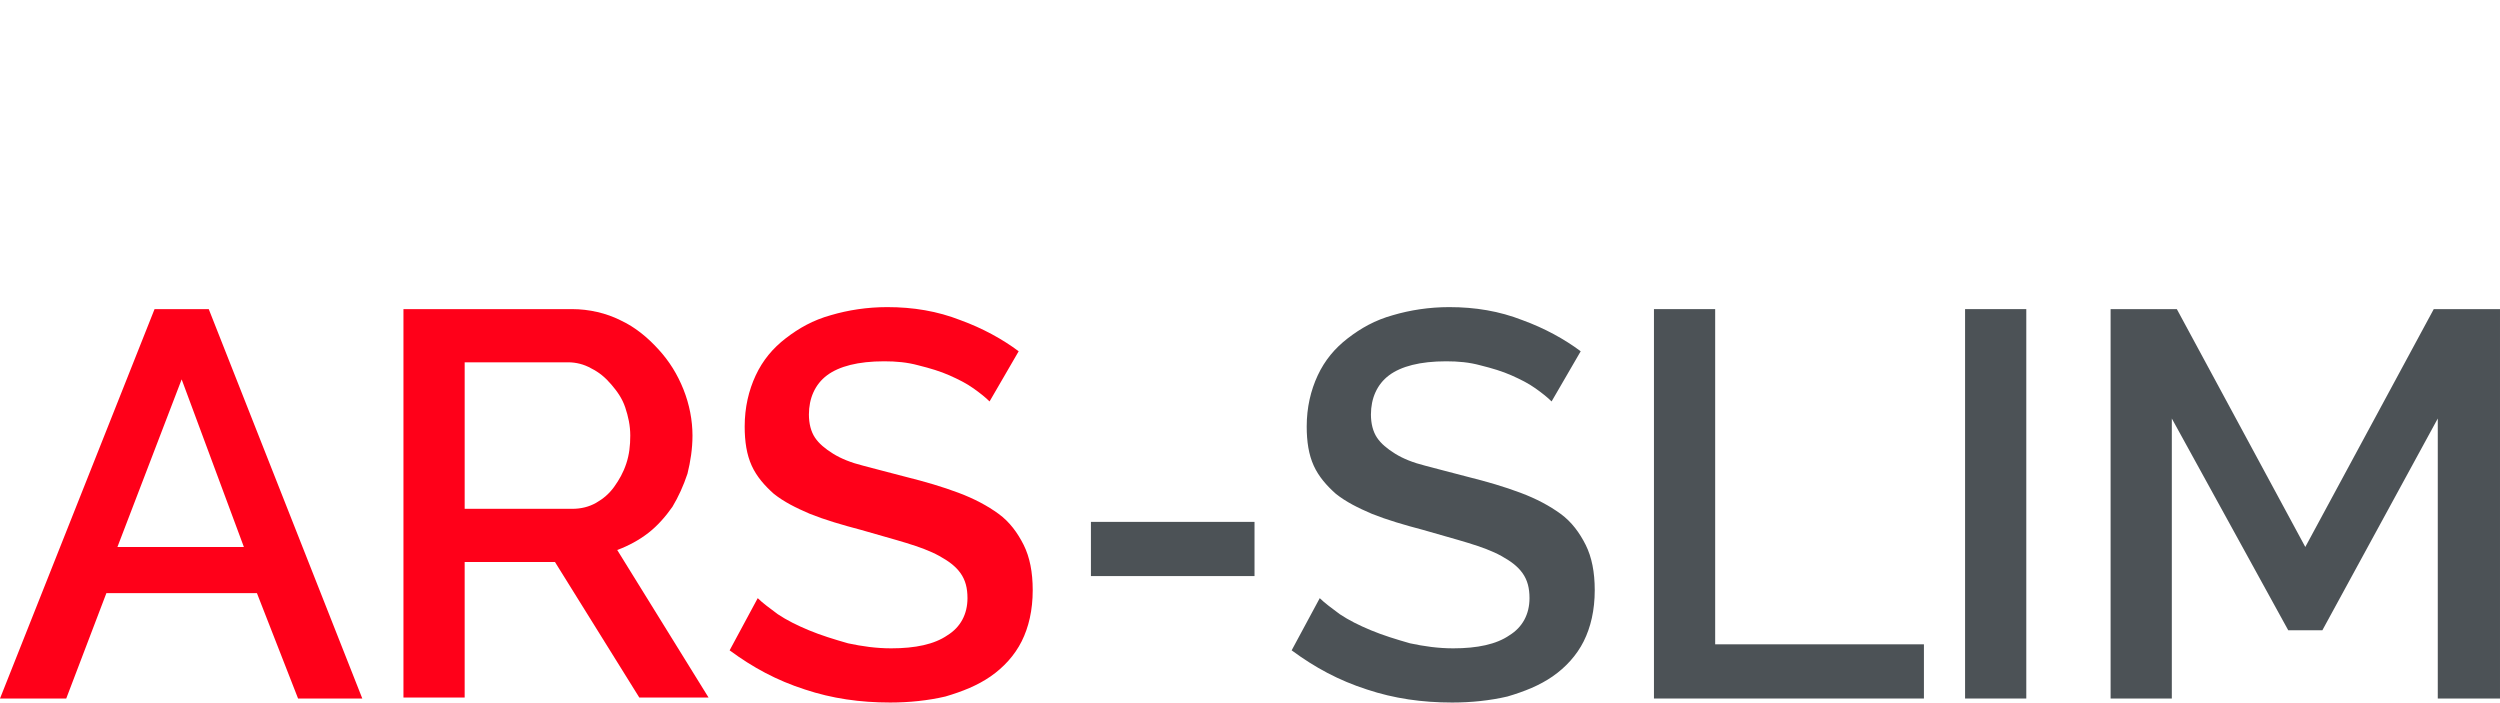
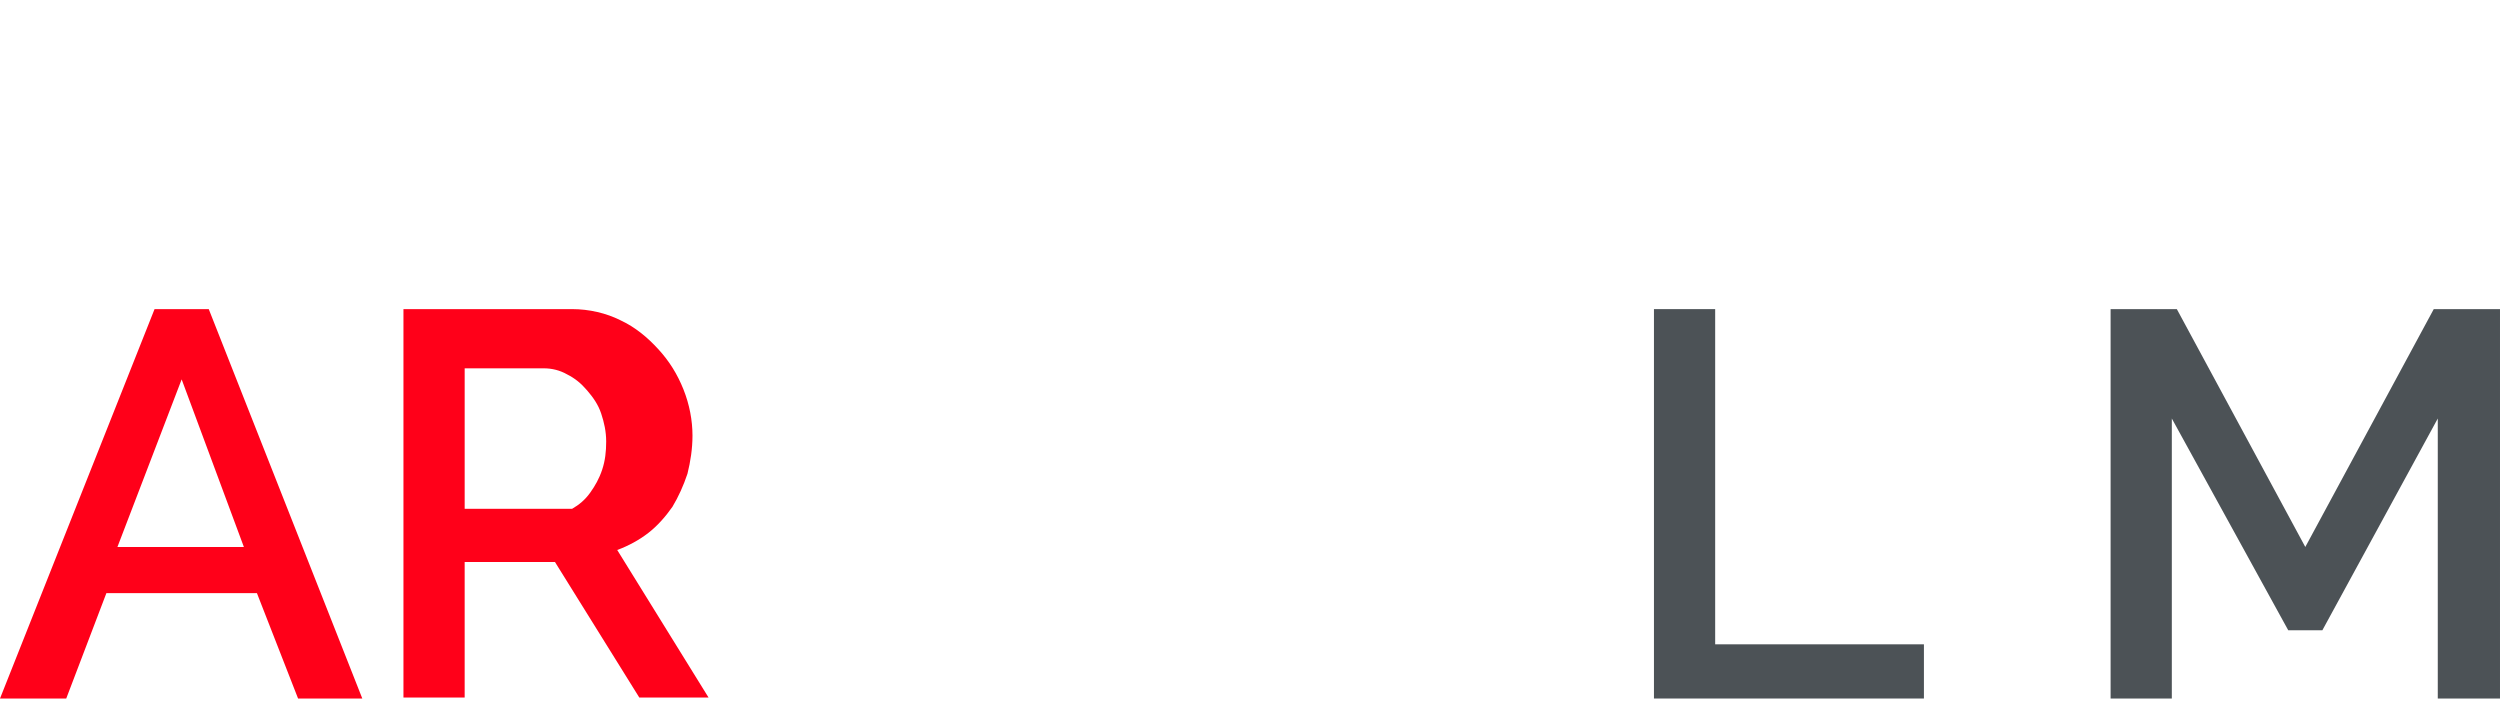
<svg xmlns="http://www.w3.org/2000/svg" version="1.1" id="Слой_1" x="0px" y="0px" viewBox="0 0 249.1 70" style="enable-background:new 0 0 249.1 70;" xml:space="preserve">
  <style type="text/css">
	.st0{fill:none;stroke:#43525A;stroke-width:0.75;stroke-linecap:round;stroke-linejoin:round;stroke-miterlimit:10;}
	.st1{fill:none;stroke:#3C3C3B;stroke-width:0.444;stroke-linecap:round;stroke-linejoin:round;stroke-miterlimit:22.926;}
	.st2{fill:#4C5256;}
	.st3{fill:#FF0019;}
	.st4{fill:none;stroke:#404041;stroke-width:0.75;stroke-miterlimit:22.926;}
	.st5{clip-path:url(#SVGID_00000030458345715230889050000005771947647735531675_);}
	.st6{fill:#FFFFFF;}
	.st7{clip-path:url(#SVGID_00000051374671518201853430000002558654415903445400_);}
	.st8{clip-path:url(#SVGID_00000014606266049932364420000000404413536841425567_);}
	.st9{enable-background:new    ;}
	.st10{clip-path:url(#SVGID_00000114757643004730804840000002029121414025393589_);}
	.st11{fill:none;}
</style>
  <rect x="-0.1" y="-0.1" class="st11" width="249.2" height="70" />
  <g>
    <path class="st3" d="M15.4,30.8h5.4l15.3,38.8h-6.4l-4.1-10.5h-15l-4,10.5H0L15.4,30.8z M24.3,54.5l-6.2-16.7l-6.4,16.7H24.3z" />
-     <path class="st3" d="M40.2,69.6V30.8H57c1.7,0,3.4,0.4,4.8,1.1c1.5,0.7,2.7,1.7,3.8,2.9c1.1,1.2,1.9,2.5,2.5,4   c0.6,1.5,0.9,3.1,0.9,4.6c0,1.3-0.2,2.6-0.5,3.8c-0.4,1.2-0.9,2.3-1.5,3.3c-0.7,1-1.5,1.9-2.4,2.6c-0.9,0.7-2,1.3-3.1,1.7l9.1,14.7   h-6.9l-8.4-13.5h-9v13.5H40.2z M46.3,50.7H57c0.9,0,1.7-0.2,2.4-0.6c0.7-0.4,1.3-0.9,1.8-1.6c0.5-0.7,0.9-1.4,1.2-2.3   c0.3-0.9,0.4-1.8,0.4-2.8c0-1-0.2-1.9-0.5-2.8c-0.3-0.9-0.8-1.6-1.4-2.3c-0.6-0.7-1.2-1.2-2-1.6c-0.7-0.4-1.5-0.6-2.3-0.6H46.3   V50.7z" />
-     <path class="st3" d="M98.6,40c-0.4-0.4-0.9-0.8-1.6-1.3c-0.7-0.5-1.5-0.9-2.4-1.3c-0.9-0.4-1.9-0.7-3.1-1c-1.1-0.3-2.2-0.4-3.4-0.4   c-2.6,0-4.5,0.5-5.7,1.4c-1.2,0.9-1.8,2.3-1.8,3.9c0,0.9,0.2,1.7,0.6,2.3c0.4,0.6,1,1.1,1.8,1.6c0.8,0.5,1.8,0.9,3,1.2   c1.2,0.3,2.6,0.7,4.2,1.1c2,0.5,3.7,1,5.3,1.6c1.6,0.6,2.9,1.3,4,2.1c1.1,0.8,1.9,1.9,2.5,3.1c0.6,1.2,0.9,2.7,0.9,4.5   c0,2-0.4,3.7-1.1,5.1c-0.7,1.4-1.8,2.6-3.1,3.5c-1.3,0.9-2.8,1.5-4.5,2c-1.7,0.4-3.6,0.6-5.5,0.6c-3,0-5.8-0.4-8.5-1.3   c-2.8-0.9-5.2-2.2-7.5-3.9l2.8-5.2c0.5,0.5,1.2,1,2,1.6c0.9,0.6,1.9,1.1,3.1,1.6c1.2,0.5,2.5,0.9,3.9,1.3c1.4,0.3,2.8,0.5,4.3,0.5   c2.4,0,4.3-0.4,5.6-1.3c1.3-0.8,2-2.1,2-3.7c0-1-0.2-1.8-0.7-2.5c-0.5-0.7-1.2-1.2-2.1-1.7c-0.9-0.5-2-0.9-3.3-1.3   c-1.3-0.4-2.8-0.8-4.5-1.3c-1.9-0.5-3.6-1-5.1-1.6c-1.4-0.6-2.6-1.2-3.6-2c-0.9-0.8-1.7-1.7-2.2-2.8c-0.5-1.1-0.7-2.4-0.7-3.9   c0-1.9,0.4-3.6,1.1-5.1c0.7-1.5,1.7-2.7,3-3.7c1.3-1,2.7-1.8,4.5-2.3c1.7-0.5,3.6-0.8,5.6-0.8c2.6,0,5,0.4,7.3,1.3   c2.2,0.8,4.2,1.9,5.8,3.1L98.6,40z" />
-     <path class="st2" d="M108.7,57.4V52H125v5.4H108.7z" />
-     <path class="st2" d="M154.6,40c-0.4-0.4-0.9-0.8-1.6-1.3c-0.7-0.5-1.5-0.9-2.4-1.3c-0.9-0.4-1.9-0.7-3.1-1   c-1.1-0.3-2.2-0.4-3.4-0.4c-2.6,0-4.5,0.5-5.7,1.4c-1.2,0.9-1.8,2.3-1.8,3.9c0,0.9,0.2,1.7,0.6,2.3c0.4,0.6,1,1.1,1.8,1.6   c0.8,0.5,1.8,0.9,3,1.2c1.2,0.3,2.6,0.7,4.2,1.1c2,0.5,3.7,1,5.3,1.6c1.6,0.6,2.9,1.3,4,2.1c1.1,0.8,1.9,1.9,2.5,3.1   c0.6,1.2,0.9,2.7,0.9,4.5c0,2-0.4,3.7-1.1,5.1c-0.7,1.4-1.8,2.6-3.1,3.5c-1.3,0.9-2.8,1.5-4.5,2c-1.7,0.4-3.6,0.6-5.5,0.6   c-3,0-5.8-0.4-8.5-1.3c-2.8-0.9-5.2-2.2-7.5-3.9l2.8-5.2c0.5,0.5,1.2,1,2,1.6c0.9,0.6,1.9,1.1,3.1,1.6c1.2,0.5,2.5,0.9,3.9,1.3   c1.4,0.3,2.8,0.5,4.3,0.5c2.4,0,4.3-0.4,5.6-1.3c1.3-0.8,2-2.1,2-3.7c0-1-0.2-1.8-0.7-2.5c-0.5-0.7-1.2-1.2-2.1-1.7   c-0.9-0.5-2-0.9-3.3-1.3c-1.3-0.4-2.8-0.8-4.5-1.3c-1.9-0.5-3.6-1-5.1-1.6c-1.4-0.6-2.6-1.2-3.6-2c-0.9-0.8-1.7-1.7-2.2-2.8   c-0.5-1.1-0.7-2.4-0.7-3.9c0-1.9,0.4-3.6,1.1-5.1c0.7-1.5,1.7-2.7,3-3.7c1.3-1,2.7-1.8,4.5-2.3c1.7-0.5,3.6-0.8,5.6-0.8   c2.6,0,5,0.4,7.3,1.3c2.2,0.8,4.2,1.9,5.8,3.1L154.6,40z" />
+     <path class="st3" d="M40.2,69.6V30.8H57c1.7,0,3.4,0.4,4.8,1.1c1.5,0.7,2.7,1.7,3.8,2.9c1.1,1.2,1.9,2.5,2.5,4   c0.6,1.5,0.9,3.1,0.9,4.6c0,1.3-0.2,2.6-0.5,3.8c-0.4,1.2-0.9,2.3-1.5,3.3c-0.7,1-1.5,1.9-2.4,2.6c-0.9,0.7-2,1.3-3.1,1.7l9.1,14.7   h-6.9l-8.4-13.5h-9v13.5H40.2z M46.3,50.7H57c0.7-0.4,1.3-0.9,1.8-1.6c0.5-0.7,0.9-1.4,1.2-2.3   c0.3-0.9,0.4-1.8,0.4-2.8c0-1-0.2-1.9-0.5-2.8c-0.3-0.9-0.8-1.6-1.4-2.3c-0.6-0.7-1.2-1.2-2-1.6c-0.7-0.4-1.5-0.6-2.3-0.6H46.3   V50.7z" />
    <path class="st2" d="M164.8,69.6V30.8h6.1v33.4h20.8v5.4H164.8z" />
-     <path class="st2" d="M195.8,69.6V30.8h6.1v38.8H195.8z" />
    <path class="st2" d="M242.9,69.6V41.7l-11.5,21.1H228l-11.6-21.1v27.9h-6.1V30.8h6.6l12.8,23.7l12.8-23.7h6.6v38.8H242.9z" />
  </g>
</svg>